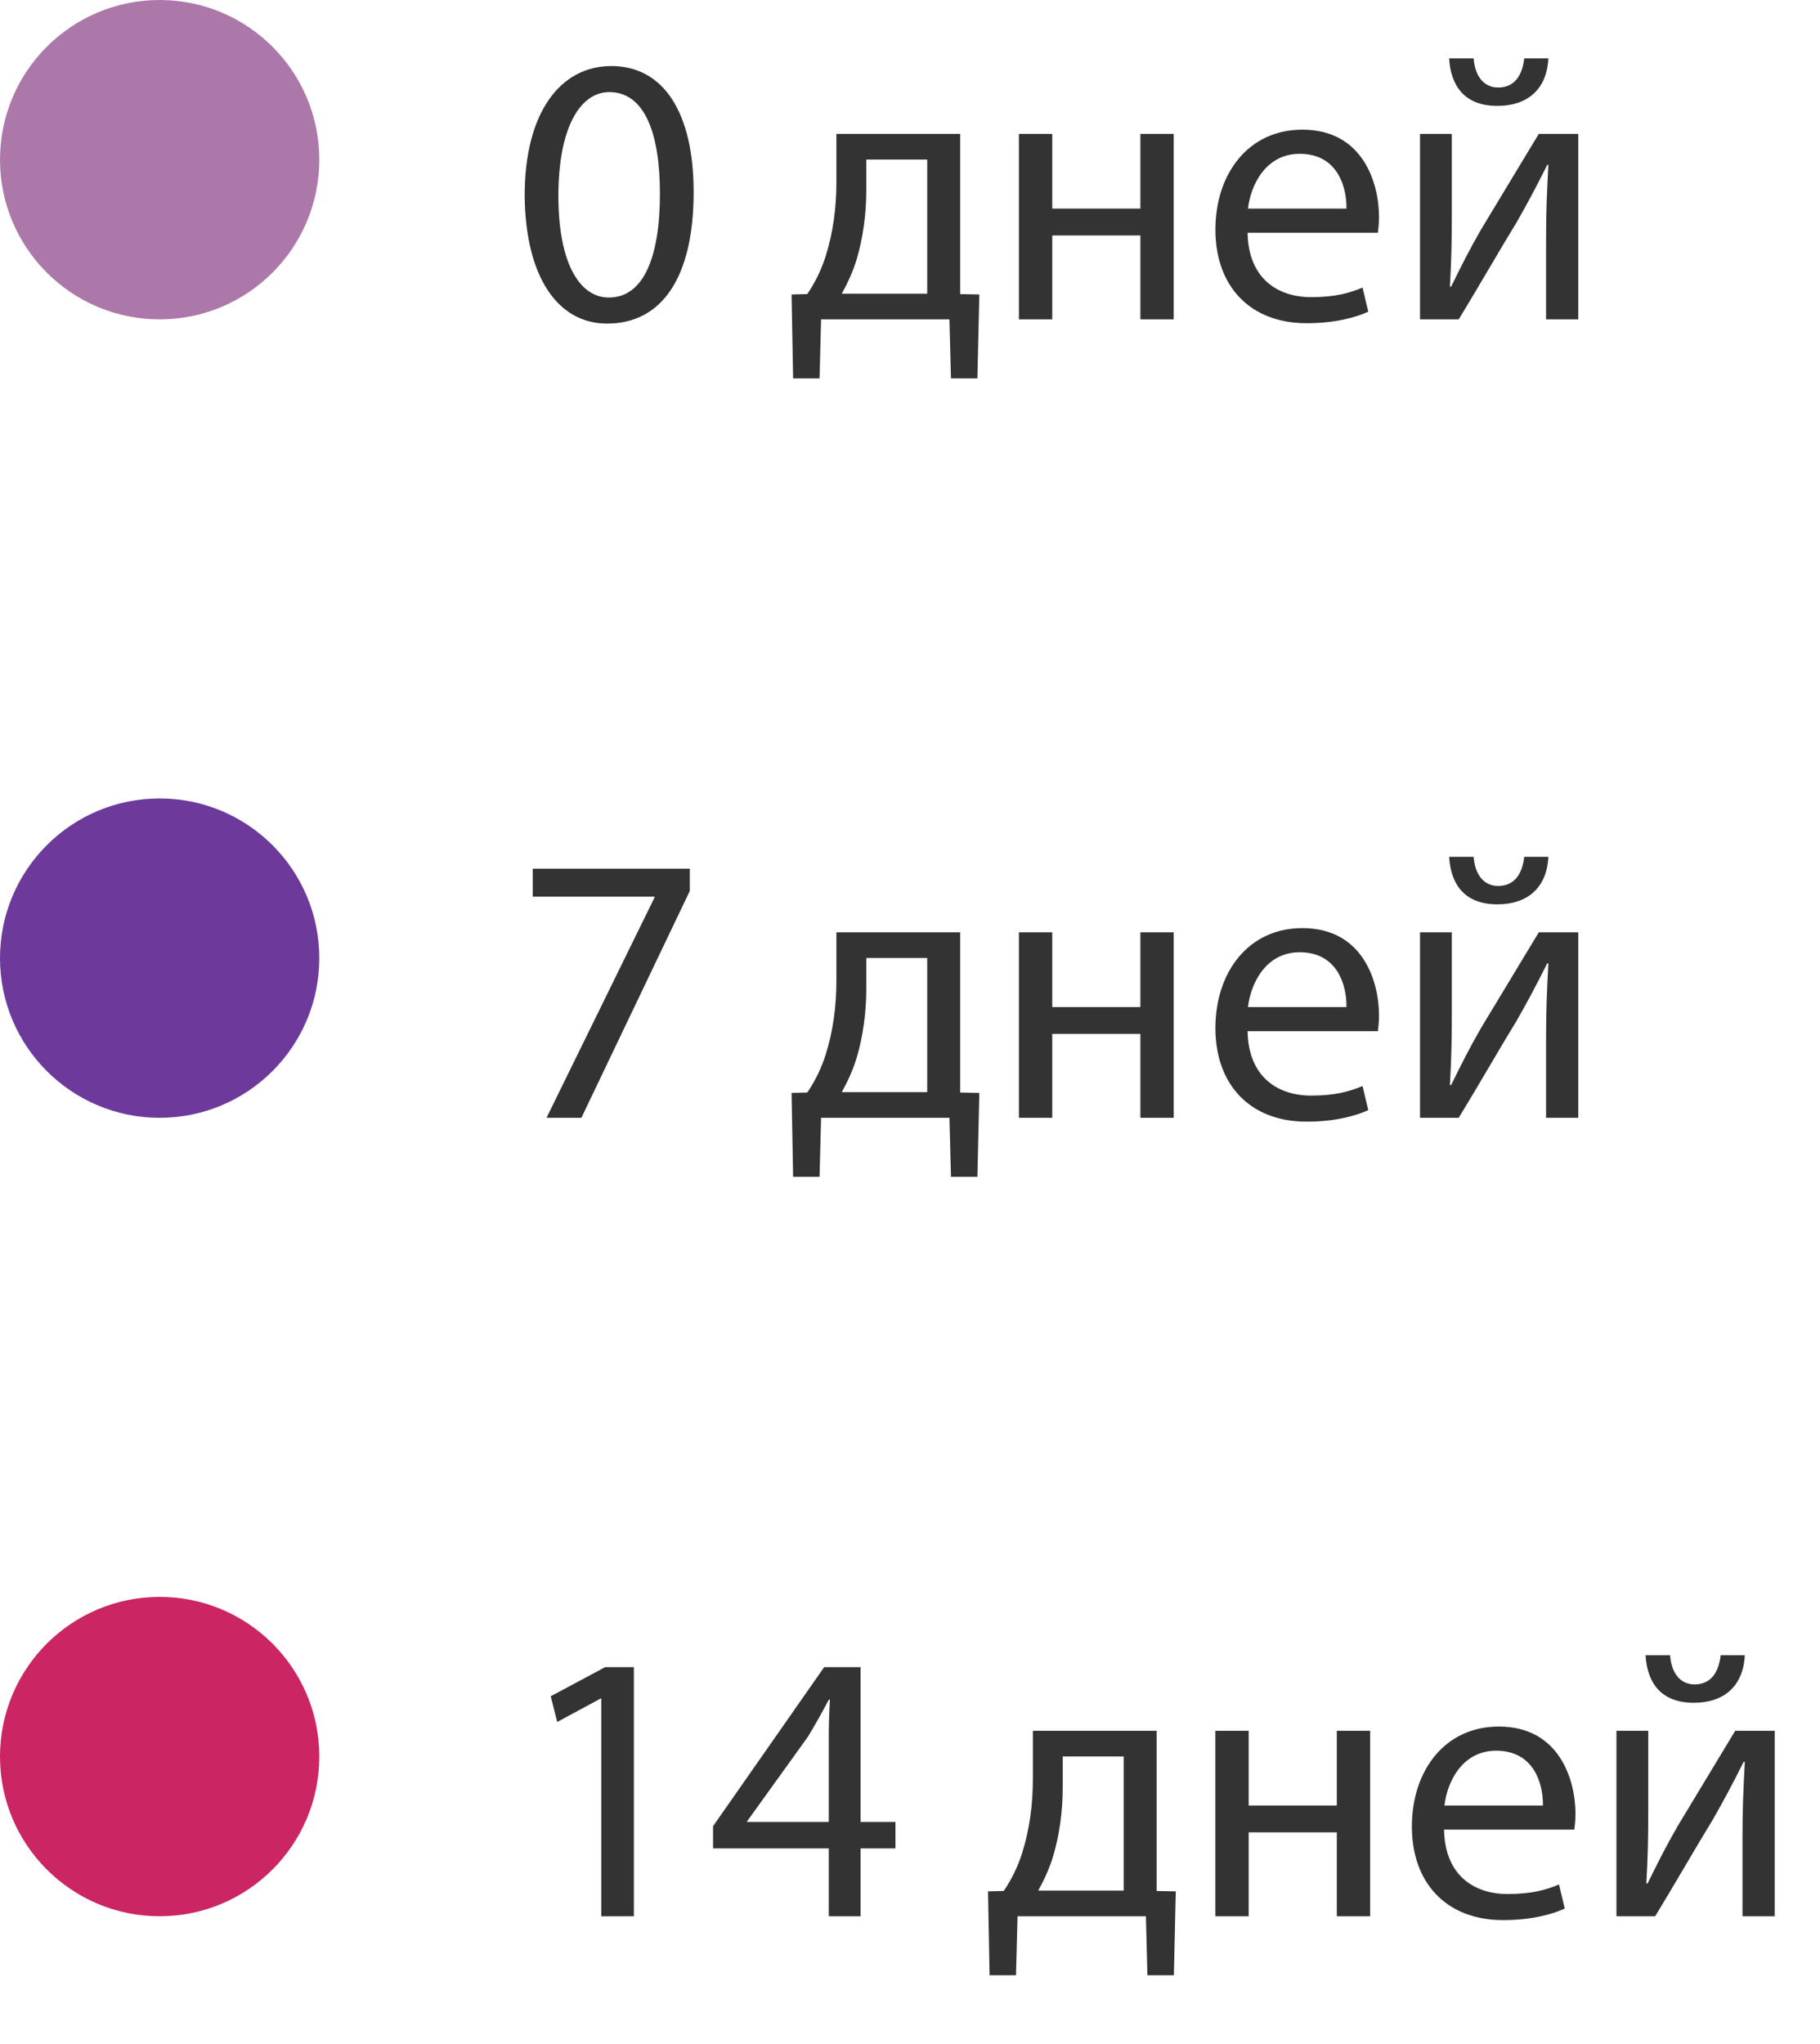
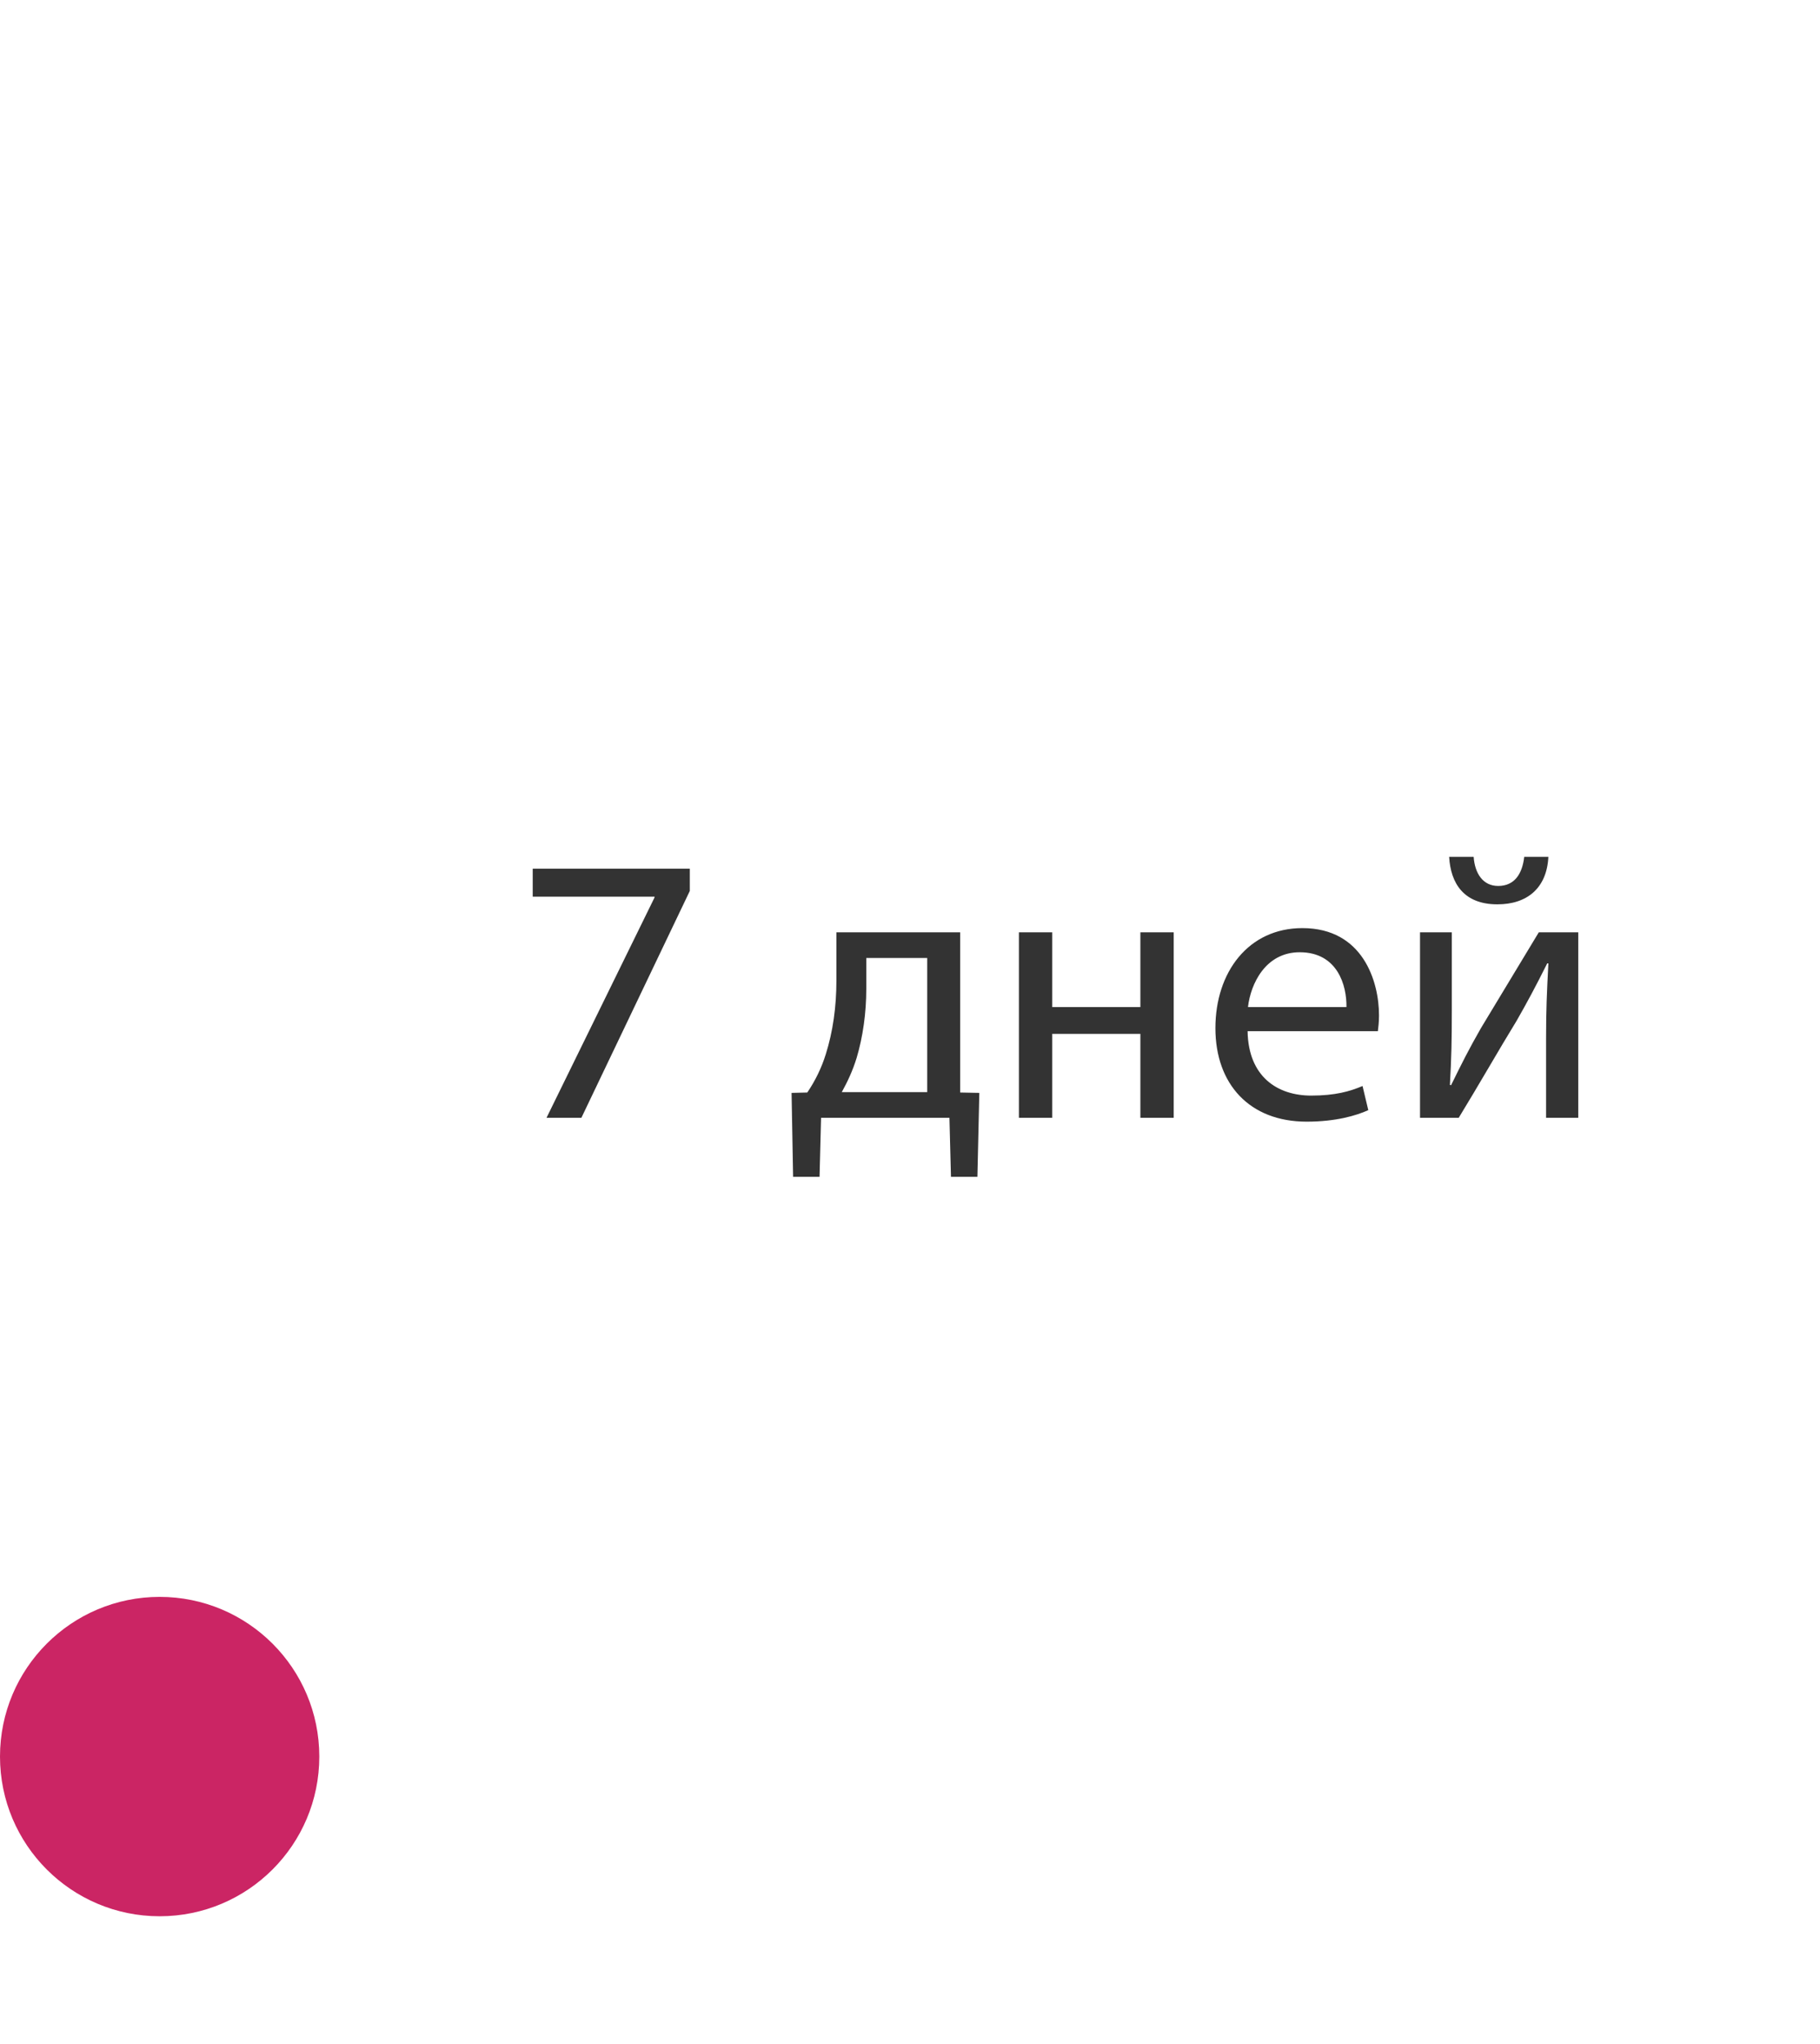
<svg xmlns="http://www.w3.org/2000/svg" width="57" height="64" viewBox="0 0 57 64" fill="none">
-   <circle cx="5" cy="5" r="5" fill="#AC78AA" />
-   <circle cx="5" cy="30" r="5" fill="#6D3A9C" />
  <circle cx="5" cy="55" r="5" fill="#CB2564" />
-   <path d="M19.144 2.068C17.56 2.068 16.432 3.508 16.432 6.124C16.456 8.704 17.488 10.132 19.012 10.132C20.74 10.132 21.724 8.668 21.724 6.016C21.724 3.532 20.788 2.068 19.144 2.068ZM19.084 2.884C20.176 2.884 20.668 4.144 20.668 6.064C20.668 8.056 20.152 9.316 19.072 9.316C18.112 9.316 17.488 8.164 17.488 6.136C17.488 4.012 18.16 2.884 19.084 2.884ZM26.195 4.192V5.704C26.195 6.52 26.087 7.3 25.859 8.02C25.727 8.44 25.535 8.836 25.283 9.208L24.791 9.22L24.839 11.848H25.667L25.715 10H29.735L29.783 11.848H30.611L30.671 9.22L30.071 9.208V4.192H26.195ZM27.131 4.996H29.039V9.196H26.363C26.543 8.872 26.711 8.512 26.831 8.116C27.023 7.468 27.131 6.724 27.131 5.956V4.996ZM31.911 4.192V10H32.955V7.372H35.715V10H36.759V4.192H35.715V6.532H32.955V4.192H31.911ZM43.153 7.288C43.165 7.18 43.189 7.012 43.189 6.796C43.189 5.728 42.685 4.06 40.789 4.06C39.097 4.06 38.065 5.44 38.065 7.192C38.065 8.944 39.133 10.12 40.921 10.12C41.845 10.12 42.481 9.928 42.853 9.76L42.673 9.004C42.277 9.172 41.821 9.304 41.065 9.304C40.009 9.304 39.097 8.716 39.073 7.288H43.153ZM39.085 6.532C39.169 5.8 39.637 4.816 40.705 4.816C41.893 4.816 42.181 5.86 42.169 6.532H39.085ZM44.473 4.192V10H45.685C46.309 8.98 46.945 7.864 47.497 6.964C47.833 6.376 48.085 5.908 48.457 5.164H48.493C48.445 6.1 48.421 6.592 48.421 7.54V10H49.429V4.192H48.193L46.381 7.192C45.997 7.864 45.793 8.272 45.445 8.98L45.409 8.968C45.457 8.14 45.469 7.564 45.469 6.64V4.192H44.473ZM45.385 1.828C45.433 2.656 45.841 3.316 46.897 3.316C47.821 3.316 48.445 2.812 48.493 1.828H47.737C47.677 2.356 47.437 2.74 46.921 2.74C46.441 2.74 46.189 2.344 46.153 1.828H45.385Z" fill="#333333" />
  <path d="M16.684 27.2V28.076H20.5V28.1L17.116 35H18.208L21.604 27.896V27.2H16.684ZM26.195 29.192V30.704C26.195 31.52 26.087 32.3 25.859 33.02C25.727 33.44 25.535 33.836 25.283 34.208L24.791 34.22L24.839 36.848H25.667L25.715 35H29.735L29.783 36.848H30.611L30.671 34.22L30.071 34.208V29.192H26.195ZM27.131 29.996H29.039V34.196H26.363C26.543 33.872 26.711 33.512 26.831 33.116C27.023 32.468 27.131 31.724 27.131 30.956V29.996ZM31.911 29.192V35H32.955V32.372H35.715V35H36.759V29.192H35.715V31.532H32.955V29.192H31.911ZM43.153 32.288C43.165 32.18 43.189 32.012 43.189 31.796C43.189 30.728 42.685 29.06 40.789 29.06C39.097 29.06 38.065 30.44 38.065 32.192C38.065 33.944 39.133 35.12 40.921 35.12C41.845 35.12 42.481 34.928 42.853 34.76L42.673 34.004C42.277 34.172 41.821 34.304 41.065 34.304C40.009 34.304 39.097 33.716 39.073 32.288H43.153ZM39.085 31.532C39.169 30.8 39.637 29.816 40.705 29.816C41.893 29.816 42.181 30.86 42.169 31.532H39.085ZM44.473 29.192V35H45.685C46.309 33.98 46.945 32.864 47.497 31.964C47.833 31.376 48.085 30.908 48.457 30.164H48.493C48.445 31.1 48.421 31.592 48.421 32.54V35H49.429V29.192H48.193L46.381 32.192C45.997 32.864 45.793 33.272 45.445 33.98L45.409 33.968C45.457 33.14 45.469 32.564 45.469 31.64V29.192H44.473ZM45.385 26.828C45.433 27.656 45.841 28.316 46.897 28.316C47.821 28.316 48.445 27.812 48.493 26.828H47.737C47.677 27.356 47.437 27.74 46.921 27.74C46.441 27.74 46.189 27.344 46.153 26.828H45.385Z" fill="#333333" />
-   <path d="M18.832 60H19.852V52.2H18.952L17.248 53.112L17.452 53.916L18.808 53.184H18.832V60ZM26.952 60V57.876H28.044V57.048H26.952V52.2H25.812L22.332 57.18V57.876H25.956V60H26.952ZM23.4 57.048V57.024L25.308 54.372C25.524 54.012 25.716 53.676 25.956 53.22H25.992C25.968 53.628 25.956 54.036 25.956 54.444V57.048H23.4ZM32.348 54.192V55.704C32.348 56.52 32.24 57.3 32.012 58.02C31.88 58.44 31.688 58.836 31.436 59.208L30.944 59.22L30.992 61.848H31.82L31.868 60H35.888L35.936 61.848H36.764L36.824 59.22L36.224 59.208V54.192H32.348ZM33.284 54.996H35.192V59.196H32.516C32.696 58.872 32.864 58.512 32.984 58.116C33.176 57.468 33.284 56.724 33.284 55.956V54.996ZM38.063 54.192V60H39.107V57.372H41.867V60H42.911V54.192H41.867V56.532H39.107V54.192H38.063ZM49.306 57.288C49.318 57.18 49.342 57.012 49.342 56.796C49.342 55.728 48.838 54.06 46.942 54.06C45.25 54.06 44.218 55.44 44.218 57.192C44.218 58.944 45.286 60.12 47.074 60.12C47.998 60.12 48.634 59.928 49.006 59.76L48.826 59.004C48.43 59.172 47.974 59.304 47.218 59.304C46.162 59.304 45.25 58.716 45.226 57.288H49.306ZM45.238 56.532C45.322 55.8 45.79 54.816 46.858 54.816C48.046 54.816 48.334 55.86 48.322 56.532H45.238ZM50.625 54.192V60H51.837C52.461 58.98 53.097 57.864 53.649 56.964C53.985 56.376 54.237 55.908 54.609 55.164H54.645C54.597 56.1 54.573 56.592 54.573 57.54V60H55.581V54.192H54.345L52.533 57.192C52.149 57.864 51.945 58.272 51.597 58.98L51.561 58.968C51.609 58.14 51.621 57.564 51.621 56.64V54.192H50.625ZM51.537 51.828C51.585 52.656 51.993 53.316 53.049 53.316C53.973 53.316 54.597 52.812 54.645 51.828H53.889C53.829 52.356 53.589 52.74 53.073 52.74C52.593 52.74 52.341 52.344 52.305 51.828H51.537Z" fill="#333333" />
</svg>